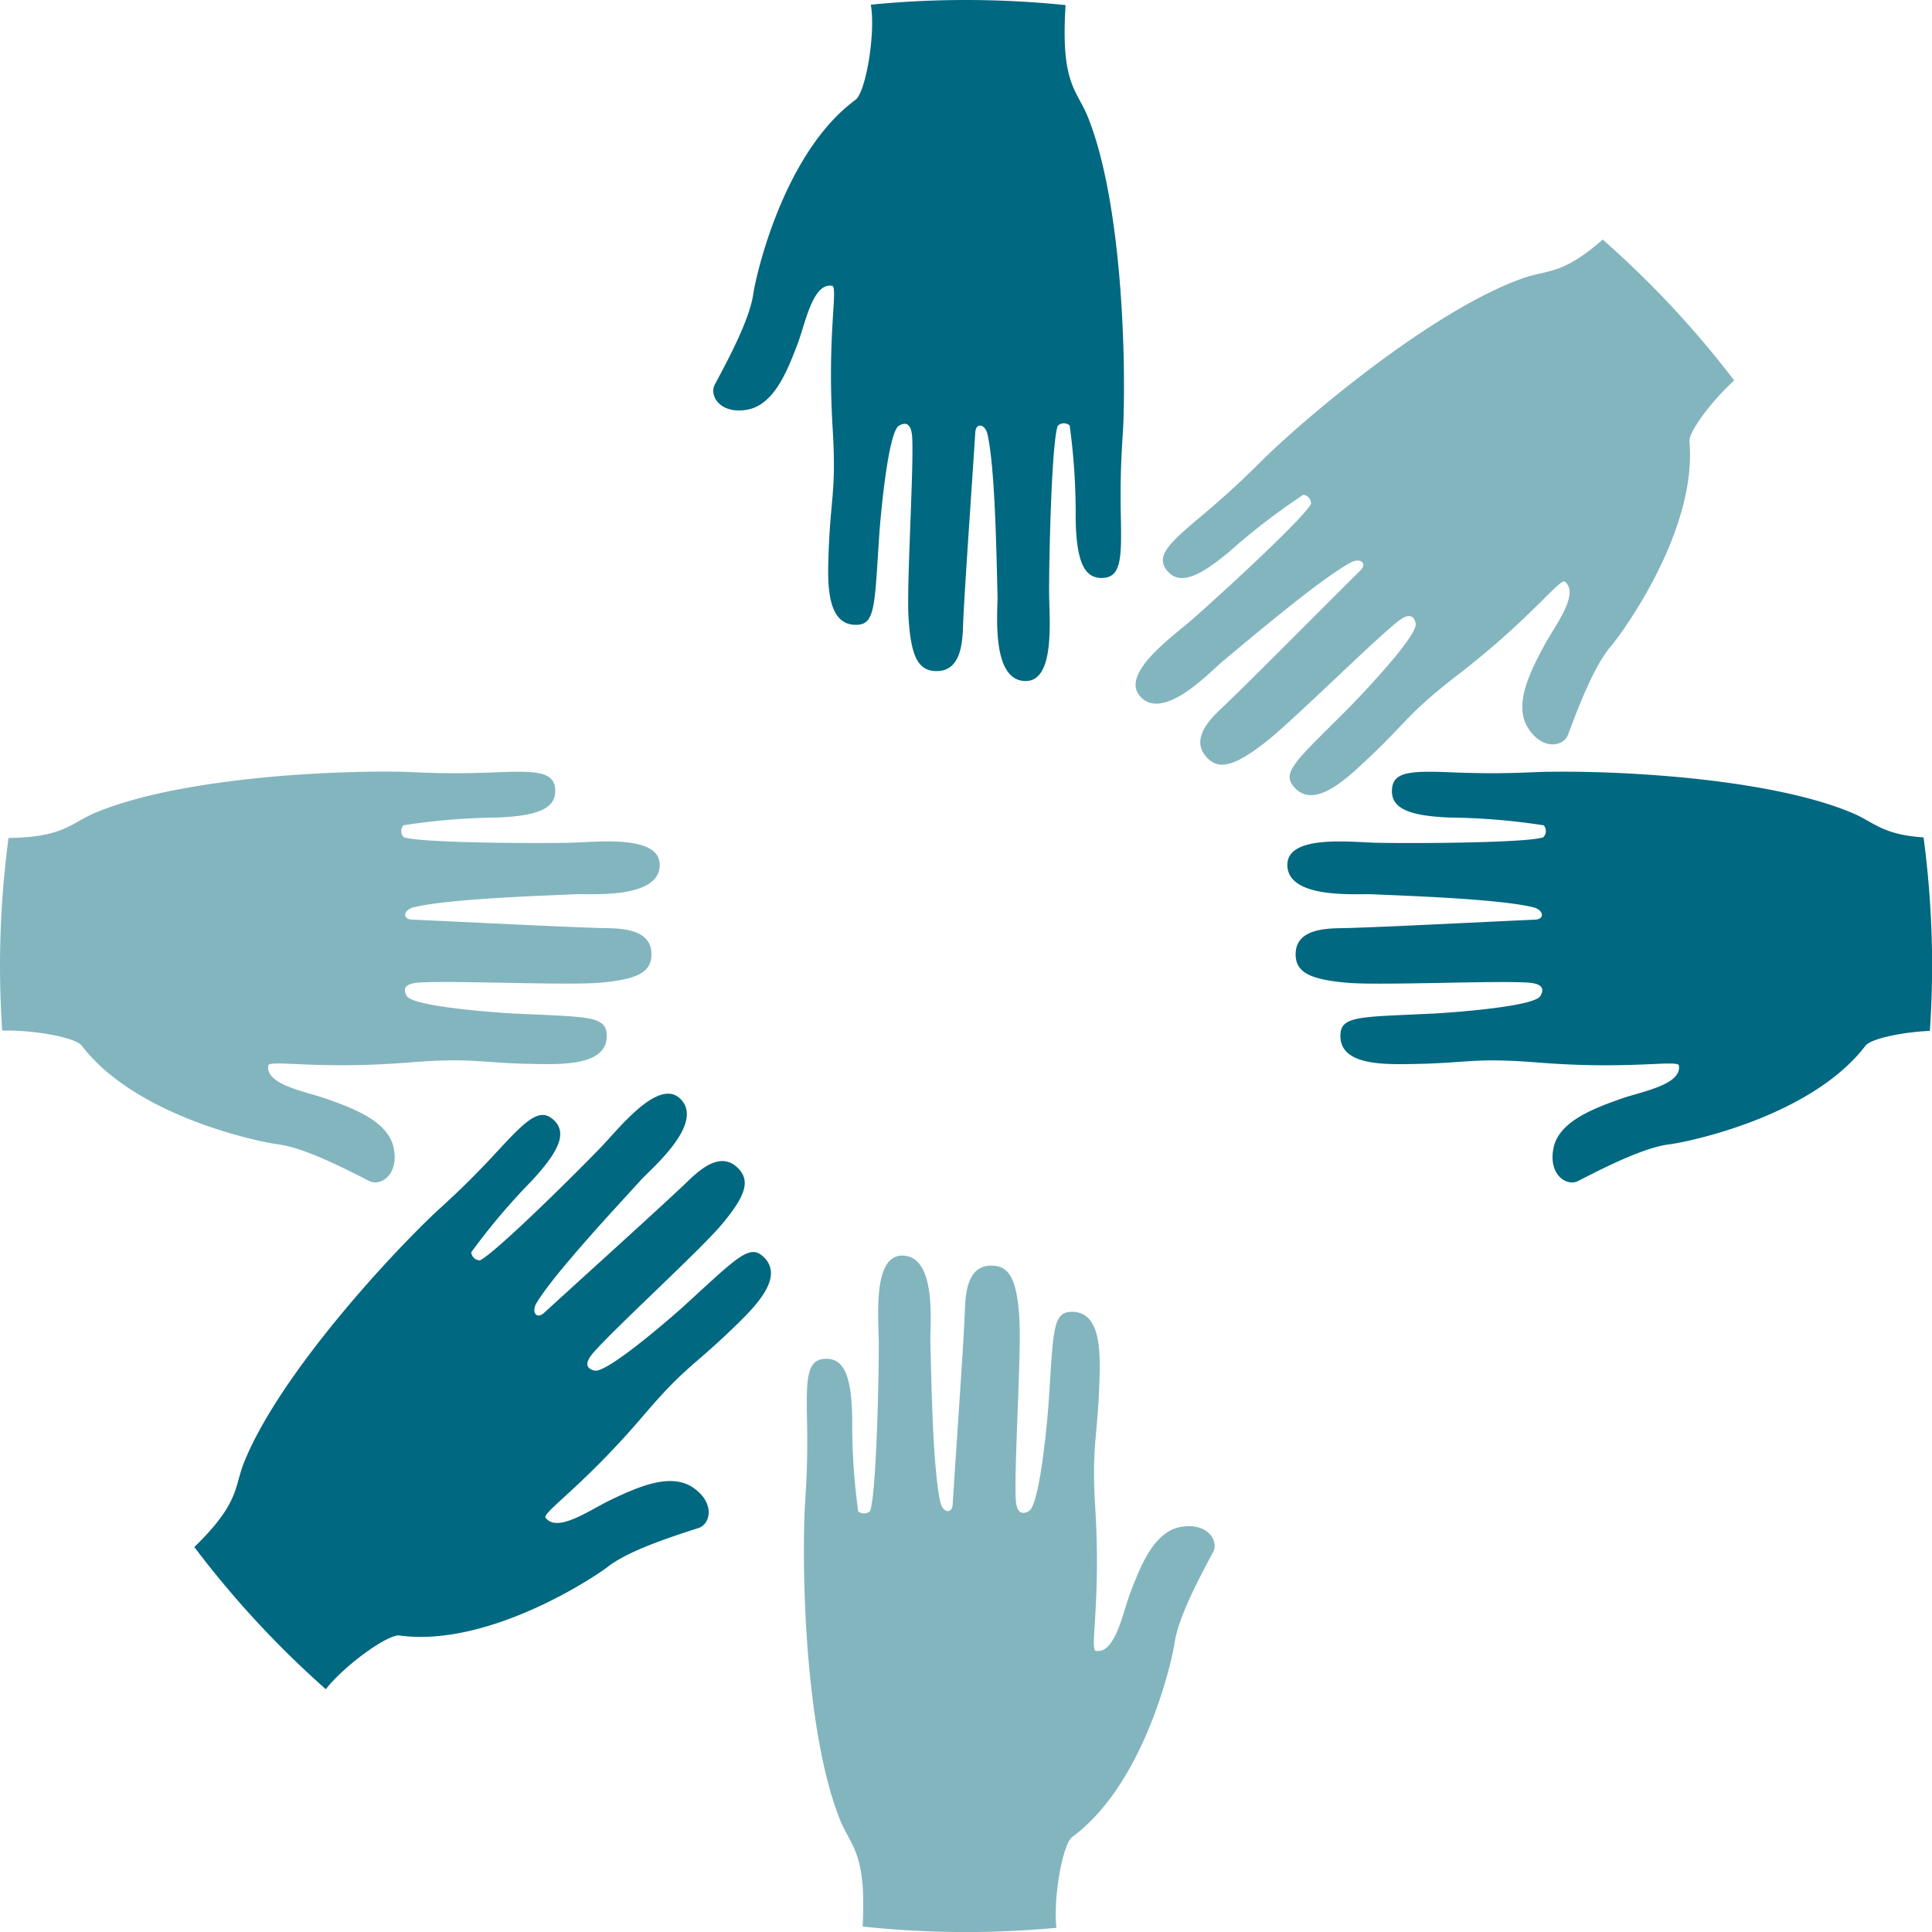
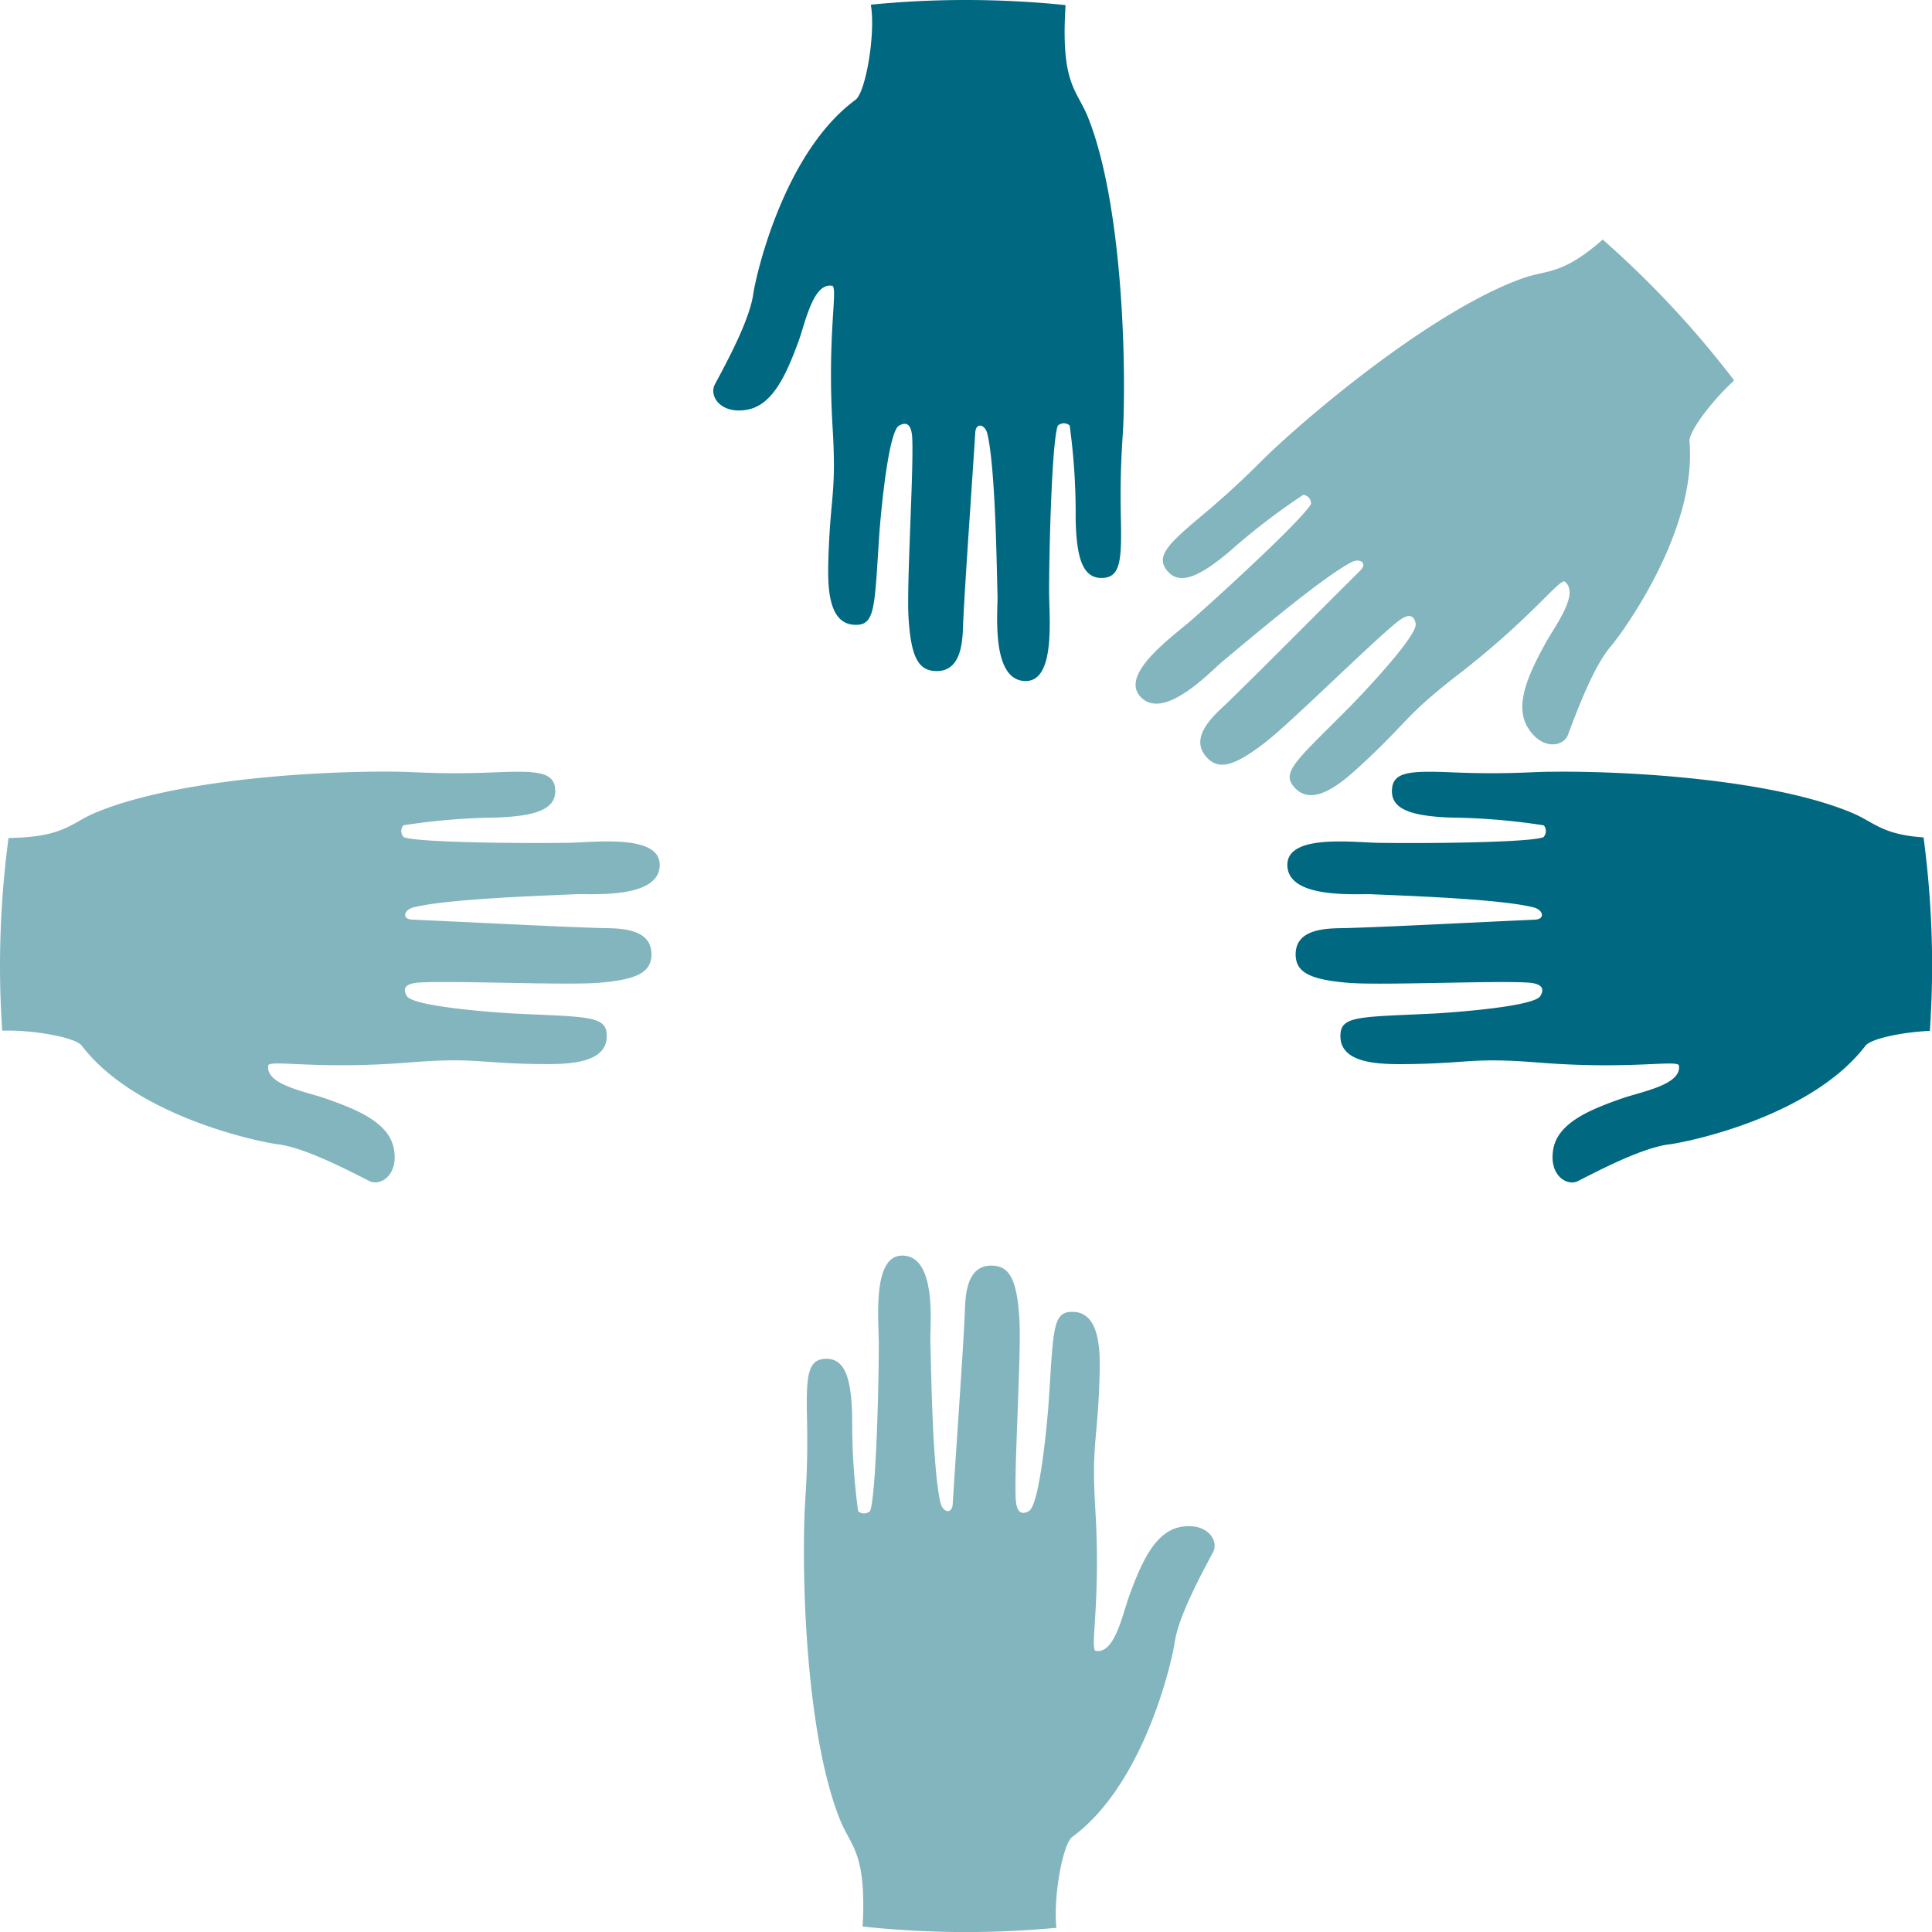
<svg xmlns="http://www.w3.org/2000/svg" width="142.136" height="142.136" viewBox="0 0 142.136 142.136">
  <defs>
    <clipPath id="clip-path">
      <rect id="Rechteck_2528" data-name="Rechteck 2528" width="142.136" height="142.136" fill="none" />
    </clipPath>
  </defs>
  <g id="Gruppe_11035" data-name="Gruppe 11035" style="mix-blend-mode: luminosity;isolation: isolate">
    <g id="Gruppe_11034" data-name="Gruppe 11034" clip-path="url(#clip-path)">
-       <path id="Pfad_9989" data-name="Pfad 9989" d="M142.136,71.065A71.068,71.068,0,1,1,71.068,0a71.07,71.07,0,0,1,71.068,71.065" fill="url(#linear-gradient)" />
      <path id="Pfad_9990" data-name="Pfad 9990" d="M32.084,48.586c-.573,6.632,5.032,14.194,5.779,15.062,1.234,1.423,2.383,4.444,3.165,6.529.325.865,1.9,1.155,2.941-.528s-.086-3.993-1.234-6.119c-.741-1.37-2.625-3.768-1.462-4.648.484-.086,2.533,2.758,7.8,6.833,3.842,2.976,3.67,3.416,6.945,6.472,1.469,1.37,3.833,3.564,5.244,1.7.785-1.036-.4-1.978-4.055-5.643-.62-.626-5.163-5.333-4.98-6.266.121-.626.521-.78,1.333-.133,1.893,1.5,7.823,7.409,9.767,8.906,2.225,1.713,3.352,2.017,4.226,1.119,1.485-1.53-.611-3.23-1.441-4.033-2.361-2.283-6.644-6.608-9.809-9.756-.546-.537.009-.963.692-.593,2.3,1.237,7.627,5.784,9.451,7.29.827.679,4.361,4.494,6.062,2.551,1.462-1.671-2.4-4.388-3.83-5.637-2.215-1.94-8.185-7.435-8.752-8.513a.649.649,0,0,1,.564-.67,48.344,48.344,0,0,1,5.44,4.178c2.358,1.99,3.713,2.463,4.587,1.4.859-1.054-.09-1.972-2.507-4-2.9-2.43-4.16-3.825-5.138-4.743-4.308-4.036-12.612-10.689-18.57-12.78-1.869-.655-2.92-.195-6.112-3.074a71.494,71.494,0,0,0-9.729,10.311c1.718,1.45,3.685,4,3.62,4.781" transform="translate(-13.691 -16.111)" fill="#fff" opacity="0.7" />
-       <path id="Pfad_9991" data-name="Pfad 9991" d="M42.653,194.9c6.6.883,14.419-4.355,15.316-5.058,1.485-1.166,4.556-2.17,6.673-2.852.881-.286,1.243-1.842-.39-2.965s-3.989-.106-6.17.945c-1.4.673-3.884,2.445-4.71,1.237-.06-.487,2.872-2.4,7.195-7.467,3.153-3.7,3.585-3.508,6.8-6.635,1.437-1.4,3.738-3.658,1.95-5.156-1-.836-2,.3-5.829,3.783-.652.591-5.57,4.9-6.5,4.677-.62-.151-.75-.558-.065-1.337,1.592-1.822,7.769-7.462,9.358-9.334,1.816-2.143,2.174-3.251,1.317-4.17-1.457-1.556-3.256.461-4.1,1.249-2.394,2.253-6.916,6.322-10.211,9.337-.567.523-.96-.056-.562-.72,1.345-2.238,6.139-7.344,7.728-9.1.724-.788,4.7-4.14,2.838-5.932-1.6-1.539-4.494,2.191-5.811,3.555-2.04,2.123-7.816,7.825-8.92,8.341a.647.647,0,0,1-.639-.593,47.4,47.4,0,0,1,4.431-5.238c2.1-2.262,2.637-3.594,1.612-4.515-1.007-.913-1.974,0-4.11,2.312-2.566,2.788-4.02,3.975-4.981,4.908-4.236,4.113-11.277,12.095-13.648,17.945-.768,1.9-.3,2.979-3.675,6.275a71.576,71.576,0,0,0,9.672,10.458c1.369-1.754,4.57-4.069,5.43-3.954" transform="translate(-13.252 -74.575)" fill="#006880" />
      <path id="Pfad_9992" data-name="Pfad 9992" d="M6.015,129.542c4.039,5.291,13.272,7.116,14.406,7.252,1.873.224,4.754,1.686,6.735,2.7.825.422,2.181-.422,1.82-2.368s-2.746-2.9-5.029-3.7c-1.47-.514-4.476-1.019-4.206-2.457.3-.384,3.726.34,10.369-.192,4.847-.387,5.014.059,9.494.115,2.007.023,5.232.056,5.025-2.268-.115-1.293-1.628-1.2-6.8-1.447-.879-.041-7.407-.472-7.9-1.287-.33-.541-.135-.924.9-.992,2.413-.159,10.772.215,13.218.018,2.8-.23,3.835-.764,3.88-2.017.069-2.128-2.627-1.975-3.782-2.014-3.281-.1-9.361-.419-13.819-.617-.771-.03-.644-.717.109-.906,2.537-.632,9.538-.853,11.9-.963,1.072-.053,6.251.393,6.2-2.194-.045-2.218-4.728-1.63-6.626-1.592-2.945.056-11.058.006-12.2-.407a.653.653,0,0,1-.032-.877,47.916,47.916,0,0,1,6.835-.57c3.084-.112,4.406-.676,4.335-2.05-.071-1.355-1.394-1.4-4.545-1.272-3.784.153-5.654-.033-6.992-.05-5.9-.089-16.522.573-22.337,3.036-1.788.756-2.272,1.783-6.346,1.839A71.713,71.713,0,0,0,0,123.678c0,1.6.059,3.186.162,4.76,2.244-.074,5.382.49,5.853,1.1" transform="translate(0 -52.612)" fill="#83b5bf" />
      <path id="Pfad_9993" data-name="Pfad 9993" d="M170.935,49.572c-.977.918-2.235,2.312-5.138,4.742-2.417,2.029-3.369,2.947-2.507,4s2.227.591,4.586-1.4a48.4,48.4,0,0,1,5.439-4.178.652.652,0,0,1,.567.67c-.567,1.078-6.54,6.573-8.755,8.513-1.429,1.249-5.289,3.966-3.827,5.637,1.7,1.943,5.235-1.872,6.06-2.551,1.823-1.506,7.15-6.053,9.452-7.29.684-.369,1.237.056.692.594-3.169,3.148-7.45,7.473-9.811,9.756-.828.8-2.928,2.5-1.442,4.034.873.9,2,.594,4.225-1.119,1.946-1.5,7.875-7.4,9.769-8.906.811-.647,1.212-.493,1.333.133.18.933-4.36,5.639-4.98,6.266-3.657,3.664-4.841,4.606-4.059,5.643,1.412,1.86,3.778-.334,5.244-1.7,3.277-3.056,3.1-3.5,6.948-6.472,5.269-4.075,7.32-6.918,7.8-6.833,1.166.88-.72,3.277-1.459,4.648-1.151,2.126-2.276,4.444-1.234,6.119s2.613,1.394,2.941.528c.783-2.085,1.931-5.105,3.165-6.529.744-.868,6.352-8.431,5.779-15.062-.064-.727,1.659-3.012,3.289-4.491A71.74,71.74,0,0,0,195.34,33.96c-2.976,2.611-4.022,2.2-5.838,2.832-5.956,2.091-14.262,8.743-18.567,12.78" transform="translate(-77.429 -16.335)" fill="#83b5bf" />
      <path id="Pfad_9994" data-name="Pfad 9994" d="M193.971,164.177c-.959-.933-2.415-2.12-4.981-4.908-2.138-2.315-3.106-3.225-4.112-2.312-1.023.922-.489,2.253,1.614,4.515a47.354,47.354,0,0,1,4.431,5.238.649.649,0,0,1-.641.593c-1.105-.516-6.877-6.219-8.919-8.341-1.314-1.364-4.213-5.094-5.812-3.556-1.86,1.793,2.116,5.144,2.836,5.932,1.592,1.751,6.384,6.857,7.731,9.095.4.664.006,1.243-.562.72-3.3-3.015-7.819-7.084-10.21-9.337-.839-.788-2.64-2.805-4.1-1.249-.858.919-.5,2.026,1.317,4.17,1.587,1.872,7.766,7.512,9.359,9.334.683.78.551,1.187-.066,1.337-.931.227-5.847-4.087-6.5-4.677-3.831-3.479-4.834-4.619-5.827-3.783-1.791,1.5.513,3.756,1.948,5.156,3.21,3.127,3.642,2.932,6.8,6.635,4.324,5.067,7.258,6.981,7.194,7.467-.823,1.208-3.307-.564-4.709-1.237-2.179-1.051-4.547-2.064-6.171-.945s-1.269,2.678-.387,2.965c2.117.682,5.186,1.686,6.673,2.852.9.7,8.717,5.941,15.313,5.058.691-.091,2.873,1.367,4.423,2.856a71.561,71.561,0,0,0,9.425-10.677c-2.006-2.315-1.766-3.34-2.421-4.958-2.368-5.85-9.409-13.831-13.645-17.945" transform="translate(-81.23 -74.575)" fill="#fff" opacity="0.7" />
      <path id="Pfad_9995" data-name="Pfad 9995" d="M201.715,109.388c-1.336.018-3.206.2-6.99.05-3.151-.13-4.475-.083-4.543,1.273-.073,1.373,1.249,1.937,4.332,2.05a47.754,47.754,0,0,1,6.836.57.653.653,0,0,1-.03.877c-1.147.414-9.263.463-12.207.408-1.9-.038-6.58-.626-6.626,1.591-.047,2.587,5.133,2.141,6.2,2.194,2.363.11,9.362.331,11.9.963.751.189.878.877.111.907-4.46.2-10.539.52-13.822.617-1.152.038-3.848-.115-3.779,2.014.041,1.252,1.081,1.786,3.877,2.017,2.448.2,10.807-.177,13.22-.018,1.036.069,1.232.452.9.993-.5.815-7.025,1.246-7.9,1.287-5.169.251-6.682.154-6.794,1.447-.208,2.324,3.016,2.291,5.024,2.268,4.478-.056,4.649-.5,9.494-.115,6.642.531,10.069-.192,10.369.192.269,1.438-2.737,1.943-4.2,2.456-2.283.8-4.674,1.76-5.032,3.7s1,2.79,1.822,2.368c1.981-1.016,4.861-2.477,6.735-2.7,1.134-.135,10.368-1.96,14.406-7.252.4-.516,2.687-1,4.74-1.092.1-1.577.162-3.165.162-4.772a71.7,71.7,0,0,0-.629-9.461c-3.065-.212-3.617-1.11-5.229-1.792-5.814-2.463-16.432-3.124-22.338-3.036" transform="translate(-87.776 -52.612)" fill="#006880" />
      <path id="Pfad_9996" data-name="Pfad 9996" d="M133.7,220.749c5.371-3.936,7.37-13.131,7.528-14.265.262-1.866,1.779-4.722,2.83-6.682.439-.815-.379-2.185-2.332-1.866s-2.95,2.693-3.794,4.961c-.543,1.459-1.1,4.453-2.534,4.155-.384-.3.4-3.718,0-10.37-.292-4.852.154-5.008.3-9.487.065-2.008.159-5.233-2.17-5.07-1.3.092-1.224,1.6-1.574,6.768-.06.877-.614,7.394-1.438,7.878-.551.319-.927.118-.977-.918-.115-2.416.423-10.766.27-13.217-.174-2.8-.687-3.85-1.942-3.913-2.129-.115-2.027,2.59-2.085,3.735-.162,3.284-.6,9.352-.88,13.811-.05.764-.732.626-.905-.127-.583-2.551-.672-9.552-.738-11.915-.031-1.075.512-6.245-2.071-6.245-2.218,0-1.722,4.7-1.722,6.594,0,2.944-.2,11.055-.641,12.2a.653.653,0,0,1-.877.015,47.749,47.749,0,0,1-.437-6.845c-.053-3.089-.591-4.417-1.969-4.37-1.356.041-1.424,1.361-1.356,4.518.08,3.786-.142,5.651-.187,6.989-.2,5.9.258,16.53,2.609,22.391.8,2,1.967,2.4,1.669,7.869a71.854,71.854,0,0,0,7.6.407c2.247,0,4.466-.112,6.659-.313-.251-2.2.455-6.163,1.163-6.682" transform="translate(-54.814 -85.609)" fill="#83b5bf" />
      <path id="Pfad_9997" data-name="Pfad 9997" d="M111.581,7.338c-5.365,3.936-7.367,13.134-7.525,14.265-.262,1.869-1.78,4.722-2.831,6.682-.44.818.379,2.186,2.333,1.866s2.949-2.69,3.794-4.958c.541-1.458,1.1-4.456,2.534-4.16.384.307-.4,3.723,0,10.373.294,4.851-.152,5.011-.3,9.49-.064,2-.158,5.229,2.169,5.067,1.3-.089,1.225-1.607,1.577-6.771.06-.874.614-7.394,1.438-7.872.55-.322.927-.118.977.918.112,2.413-.422,10.763-.272,13.214.176,2.8.688,3.85,1.943,3.916,2.129.112,2.027-2.587,2.083-3.739.163-3.283.6-9.354.883-13.81.049-.764.731-.626.9.133.583,2.546.672,9.547.738,11.909.028,1.072-.512,6.242,2.071,6.242,2.218,0,1.722-4.692,1.722-6.591,0-2.944.2-11.058.641-12.192a.647.647,0,0,1,.873-.018,47.545,47.545,0,0,1,.44,6.845c.053,3.085.592,4.417,1.97,4.373,1.355-.044,1.423-1.367,1.355-4.515-.079-3.788.143-5.657.189-6.992.2-5.9-.259-16.532-2.61-22.394-.821-2.043-2.018-2.419-1.645-8.244A72.442,72.442,0,0,0,119.7,0q-3.544,0-7,.345c.366,2.111-.378,6.446-1.122,6.993" transform="translate(-48.634)" fill="#006880" />
    </g>
  </g>
</svg>